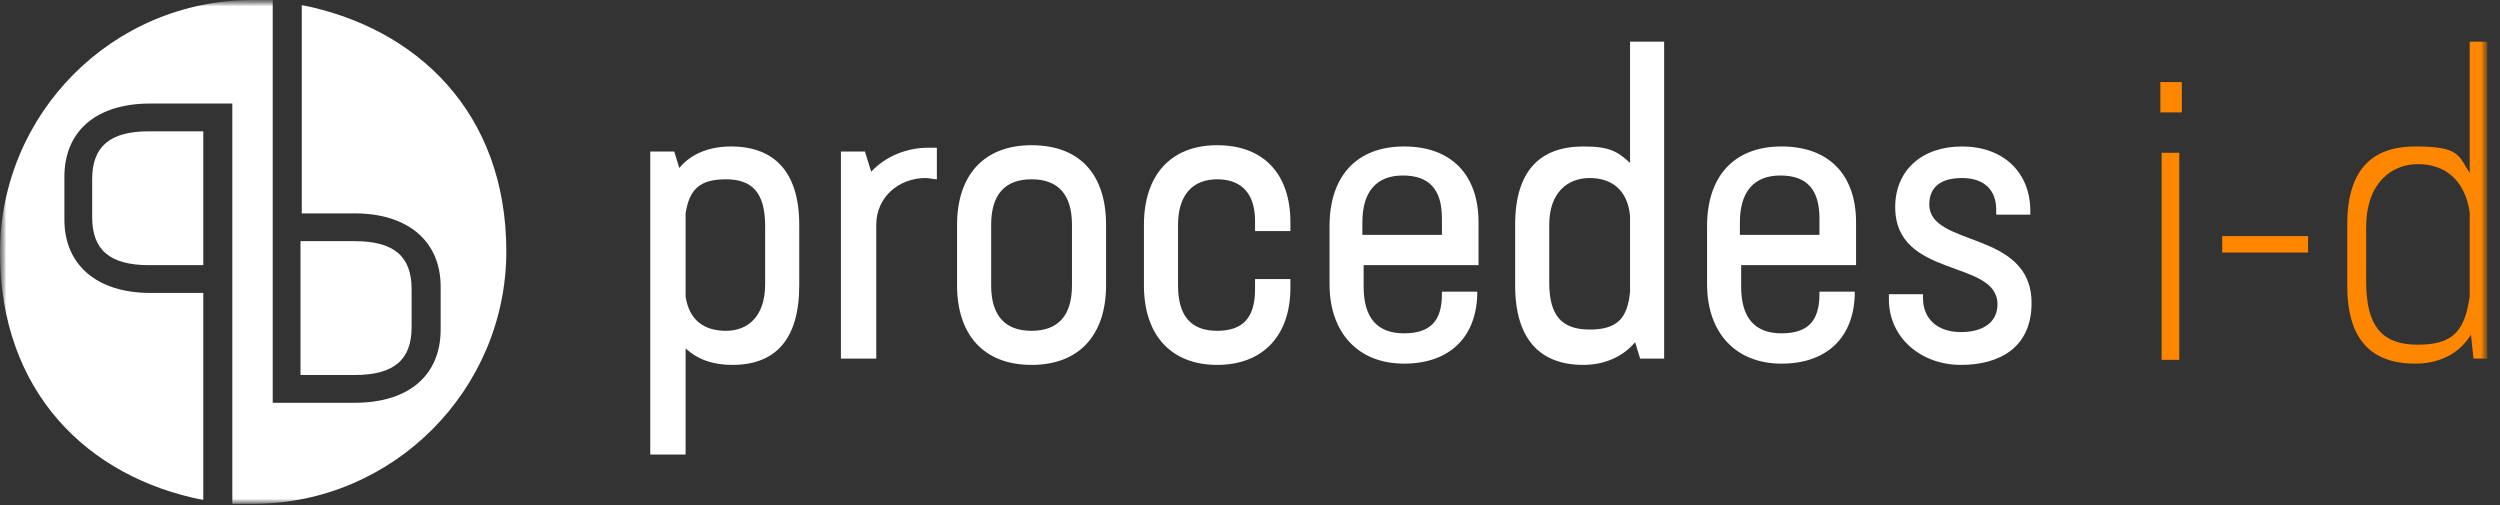
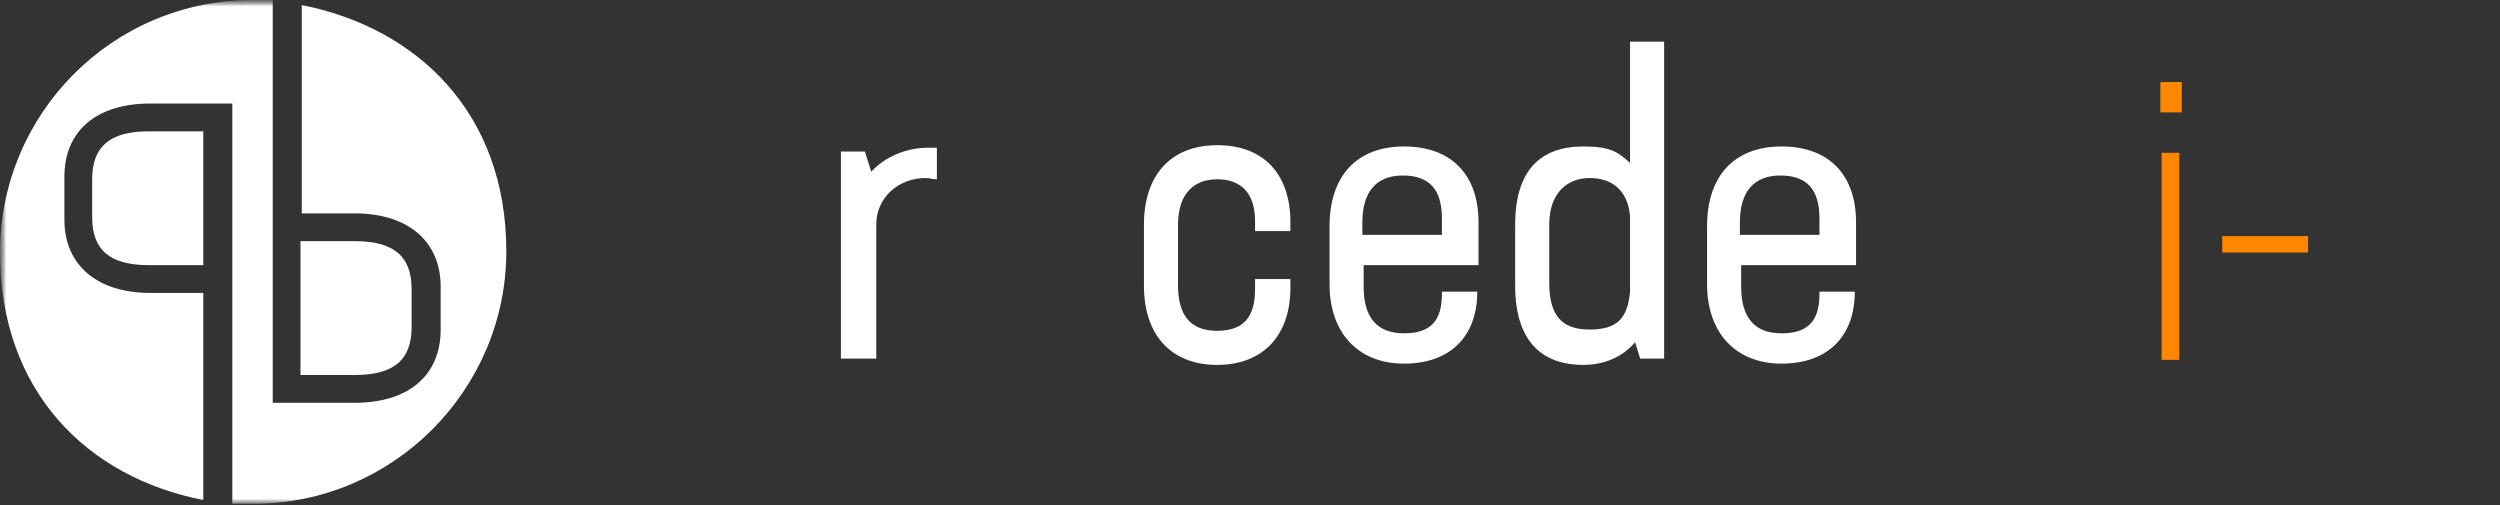
<svg xmlns="http://www.w3.org/2000/svg" width="198" height="40" viewBox="0 0 198 40" fill="none">
  <rect x="0" y="0" width="198" height="40" fill="#333333" stroke="none" />
  <mask id="mask0_2087_2" style="mask-type:luminance" maskUnits="userSpaceOnUse" x="0" y="0" width="198" height="40">
    <path d="M197.1 0H0V40H197.1V0Z" fill="white" />
  </mask>
  <g mask="url(#mask0_2087_2)">
    <mask id="mask1_2087_2" style="mask-type:luminance" maskUnits="userSpaceOnUse" x="0" y="0" width="198" height="40">
      <path d="M197.1 0H0V40H197.1V0Z" fill="white" />
    </mask>
    <g mask="url(#mask1_2087_2)">
      <path d="M23.9 0.4V16.9H28.1C32.3 16.9 34.9 19.1 34.9 22.7V26.1C34.9 29.7 32.4 31.9 28.1 31.9H21.6V0C21.1 0 20.5 0 20 0C8.9 0 0 9 0 20C0 31 6.9 37.8 16.1 39.6V23.2H11.9C7.7 23.2 5.1 21 5.1 17.4V14C5.1 10.4 7.6 8.2 11.9 8.2H18.4V39.9C18.9 39.9 19.5 39.9 20.1 39.9C31.1 39.9 40.1 30.9 40.1 19.9C40.1 8.9 33 2.2 23.9 0.4ZM11.8 10.4H16.1V21H11.8C8.7 21 7.3 19.8 7.3 17.2V14.2C7.3 11.6 8.7 10.4 11.8 10.4ZM32.6 25.9V22.9C32.6 20.3 31.2 19.1 28.1 19.1H23.8V29.7H28.1C31.2 29.7 32.6 28.5 32.6 25.9Z" fill="white" />
-       <path d="M63.3 17.8V22.6C63.3 26.9 61.4 28.9 58 28.9C56.5 28.9 55.3 28.5 54.3 27.6V36H51.5V12H53.4L53.8 13.3C54.8 12.1 56.3 11.6 57.9 11.6C61.3 11.6 63.3 13.6 63.3 17.8ZM60.6 17.9C60.6 15.3 59.6 14.2 57.5 14.2C55.4 14.2 54.6 15 54.3 16.9V23.5C54.6 25.4 55.8 26.2 57.5 26.2C59.2 26.2 60.6 25.1 60.6 22.5V17.9Z" fill="white" />
      <path d="M74.2 11.7V14.2C73.9 14.2 73.6 14.1 73.3 14.1C71.2 14.1 69.4 15.6 69.4 17.8V28.4H66.6V12H68.5L69 13.6C70.1 12.4 71.8 11.7 73.5 11.7C75.2 11.7 73.9 11.7 74.1 11.7" fill="white" />
-       <path d="M75.8 22.6V17.8C75.8 13.9 77.9 11.5 81.7 11.5C85.5 11.5 87.6 13.8 87.6 17.8V22.6C87.6 26.5 85.5 28.9 81.7 28.9C77.9 28.9 75.8 26.5 75.8 22.6ZM84.9 22.6V17.8C84.9 15.4 83.8 14.2 81.7 14.2C79.6 14.2 78.5 15.4 78.5 17.8V22.6C78.5 25 79.6 26.2 81.7 26.2C83.8 26.2 84.9 25 84.9 22.6Z" fill="white" />
      <path d="M90.6 22.6V17.8C90.6 13.9 92.7 11.5 96.4 11.5C100.1 11.5 102.2 13.8 102.2 17.6V18.3H99.4V17.5C99.4 15.3 98.3 14.2 96.4 14.2C94.5 14.2 93.3 15.4 93.3 17.8V22.6C93.3 25 94.3 26.2 96.4 26.2C98.5 26.2 99.4 25.1 99.4 22.9V22.1H102.2V22.8C102.2 26.6 100 28.9 96.4 28.9C92.8 28.9 90.6 26.6 90.6 22.6Z" fill="white" />
      <path d="M117.1 21H108V22.7C108 25.2 109.1 26.4 111.2 26.4C113.3 26.4 114.2 25.4 114.2 23.3V23.1H117C117 26.7 114.8 28.8 111.2 28.8C107.6 28.8 105.3 26.4 105.3 22.5V17.9C105.3 14 107.4 11.6 111.2 11.6C115 11.6 117.1 13.9 117.1 17.6M114.2 18.7V17.3C114.2 15 113.2 13.9 111.1 13.9C109 13.9 107.9 15.2 107.9 17.6V18.6H114.2V18.7Z" fill="white" />
      <path d="M131.8 3.3V28.4H129.9L129.5 27.1C128.5 28.3 127 28.9 125.4 28.9C122 28.9 120 26.9 120 22.6V17.8C120 13.5 122 11.6 125.4 11.6C127.5 11.6 128.1 12 129.1 12.9V3.3H131.9H131.8ZM129.1 23.2V17.1C128.9 15 127.6 14.1 125.9 14.1C124.2 14.1 122.7 15.2 122.7 17.8V22.4C122.7 25 123.7 26.1 125.9 26.1C128.1 26.1 128.9 25.2 129.1 23.1" fill="white" />
      <path d="M147 21H137.9V22.7C137.9 25.2 139 26.4 141.1 26.4C143.2 26.4 144.1 25.4 144.1 23.3V23.1H146.9C146.9 26.7 144.7 28.8 141.1 28.8C137.5 28.8 135.2 26.4 135.2 22.5V17.9C135.2 14 137.3 11.6 141.1 11.6C144.9 11.6 147 13.9 147 17.6M144.1 18.7V17.3C144.1 15 143.1 13.9 141 13.9C138.9 13.9 137.8 15.2 137.8 17.6V18.6H144.1V18.7Z" fill="white" />
-       <path d="M149.6 23.6V23.3H152.3V23.6C152.3 25.3 153.5 26.3 155.3 26.3C157.1 26.3 158.2 25.5 158.2 24.1C158.2 20.5 150.1 22.1 150.1 16.4C150.1 13.5 152.2 11.6 155.4 11.6C158.6 11.6 160.8 13.6 160.8 16.7V17H158.1V16.6C158.1 15.1 157.2 14.1 155.4 14.1C153.6 14.1 152.8 14.9 152.8 16.2C152.8 19.6 160.9 18.2 160.9 24C160.9 27.5 158.4 28.9 155.3 28.9C152.2 28.9 149.6 26.8 149.6 23.7" fill="white" />
-       <path d="M171.1 6.5H172.8V8.9H171.1V6.5ZM171.2 12.1H172.6V28.5H171.2V12.1Z" fill="#FF8700" />
+       <path d="M171.1 6.5H172.8V8.9H171.1V6.5ZM171.2 12.1H172.6V28.5H171.2Z" fill="#FF8700" />
      <path d="M182.8 18.7H176V20H182.8V18.7Z" fill="#FF8700" />
-       <path d="M197 3.3V28.4H195.9L195.7 26.5C194.8 28 193.2 28.8 191.3 28.8C187.8 28.8 185.9 26.9 185.9 22.6V17.8C185.9 13.5 187.8 11.6 191.3 11.6C194.8 11.6 194.7 12.3 195.6 13.7V3.3H197ZM195.6 23.6V16.8C195.2 14.2 193.6 13 191.5 13C189.4 13 187.4 14.5 187.4 18V22.3C187.4 25.9 188.7 27.3 191.5 27.3C194.3 27.3 195.2 26.2 195.6 23.5" fill="#FF8700" />
    </g>
  </g>
</svg>